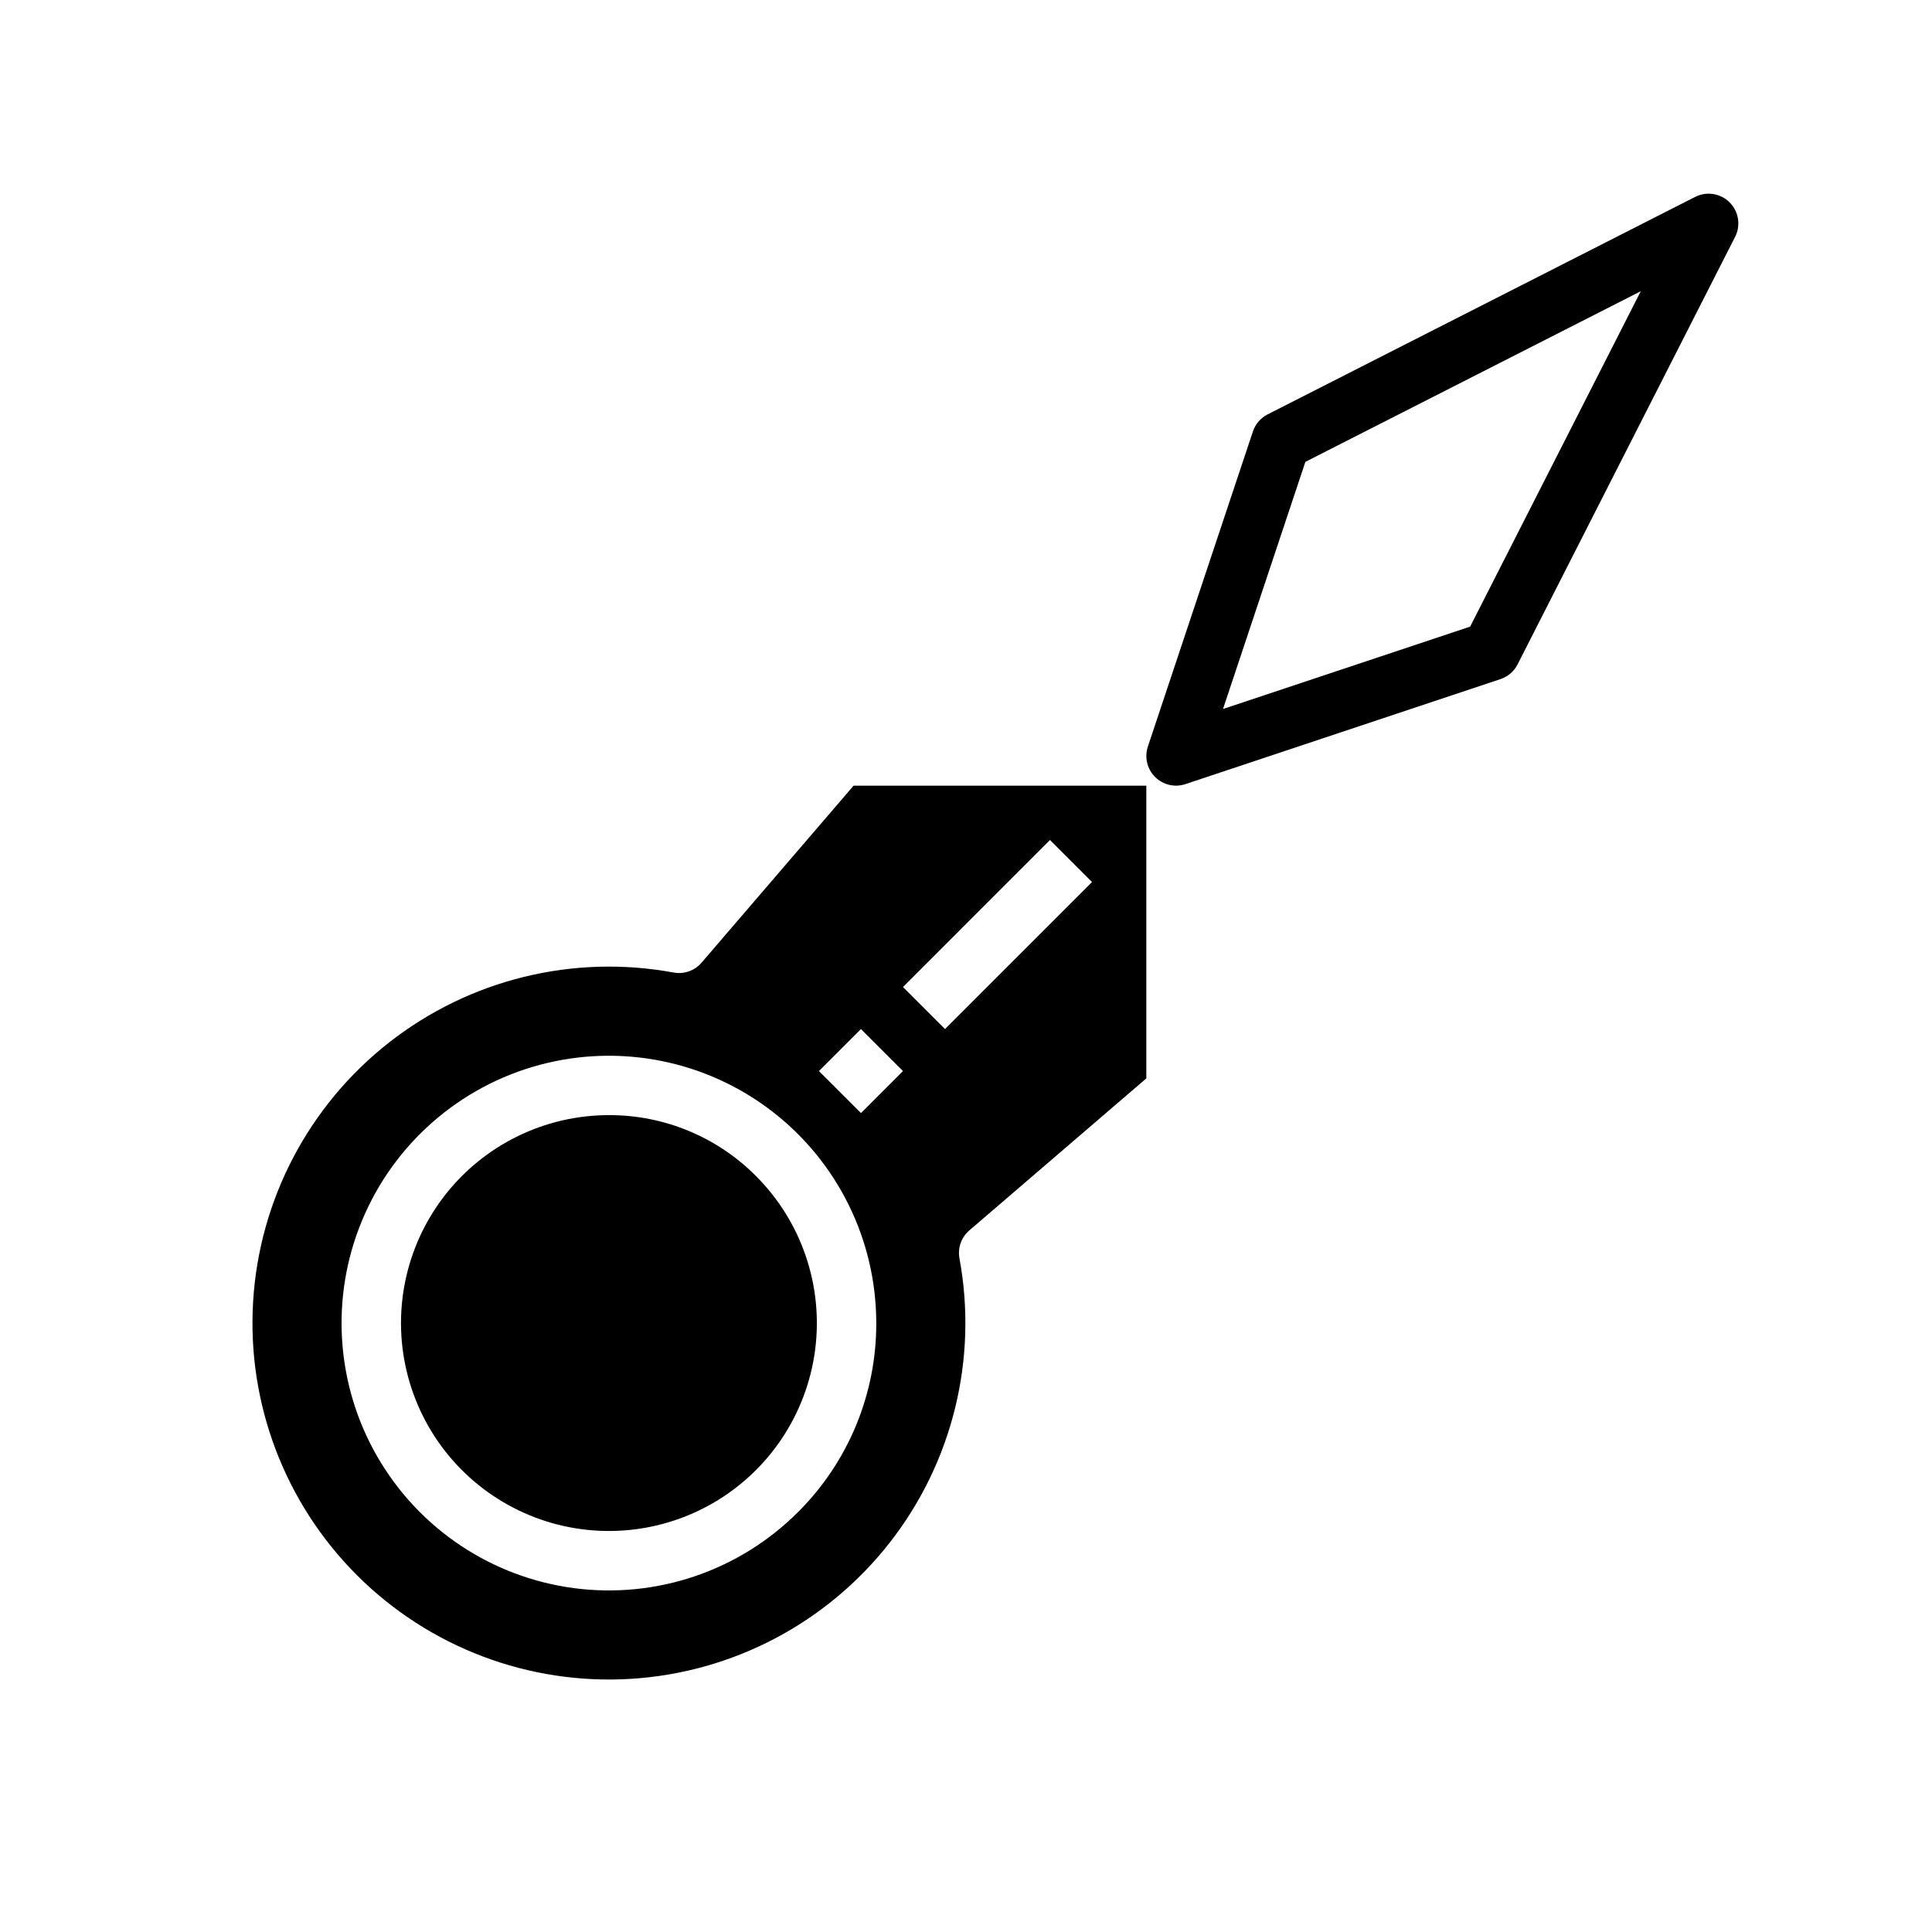
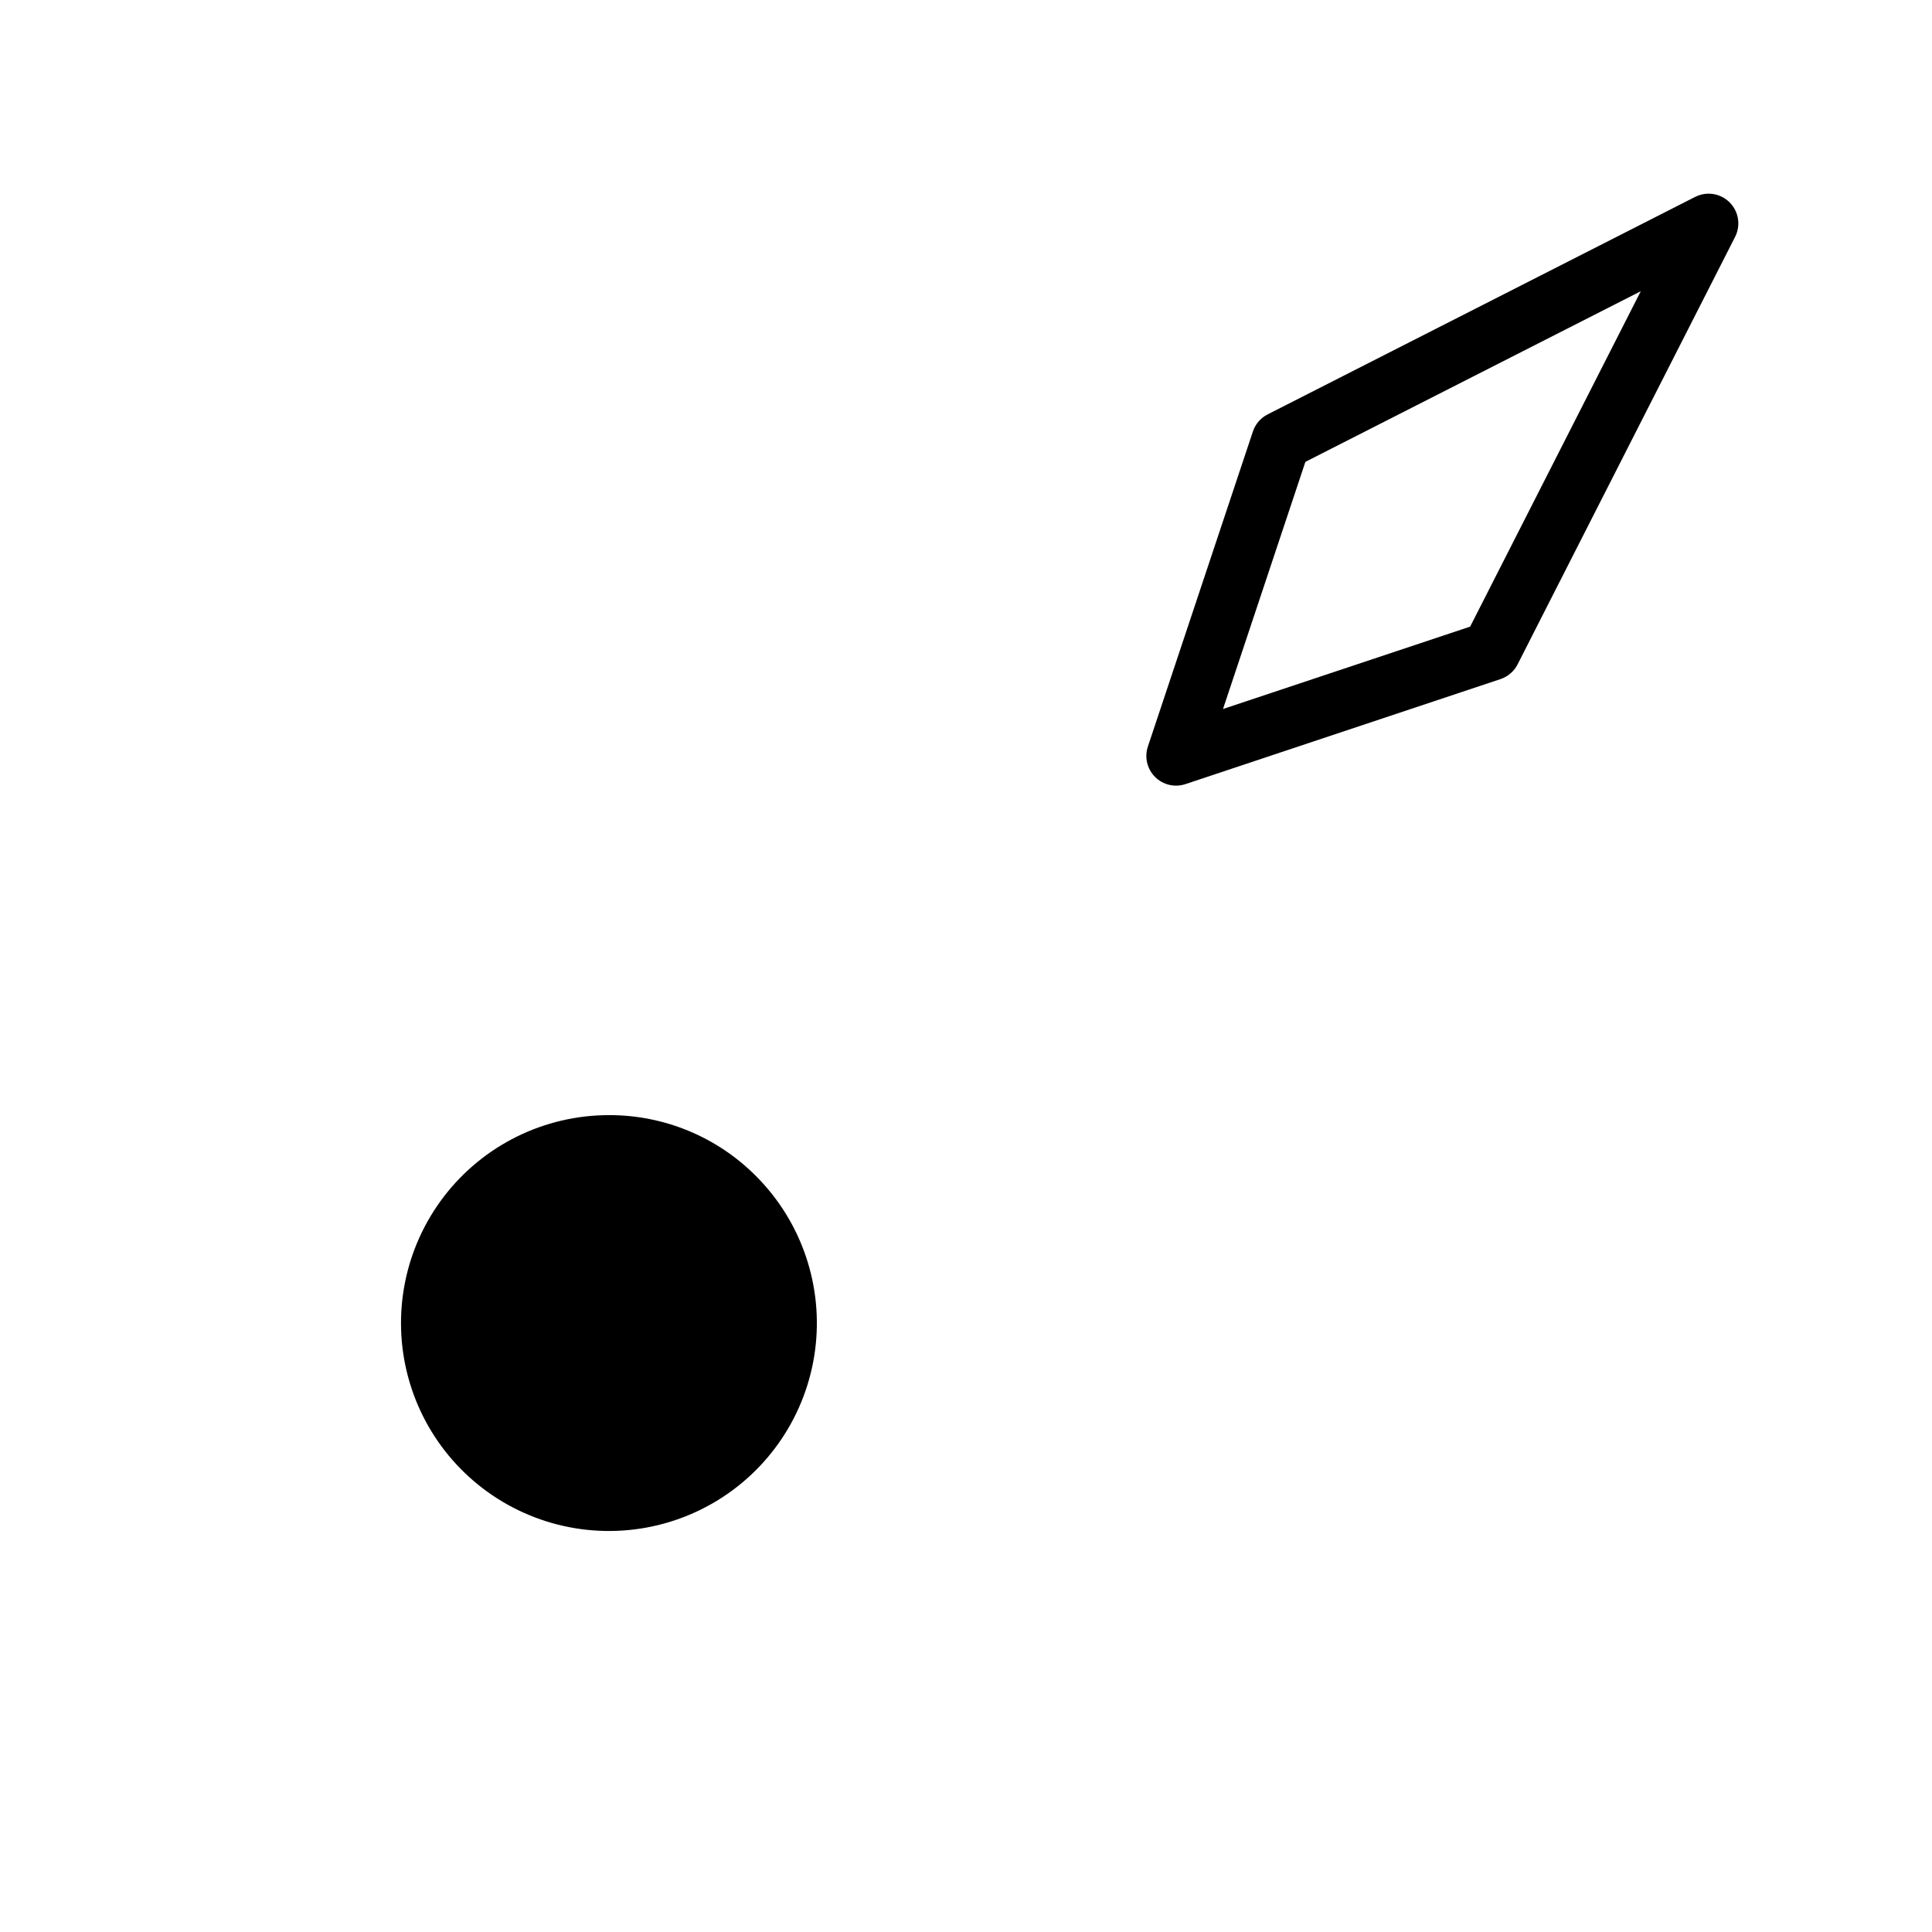
<svg xmlns="http://www.w3.org/2000/svg" fill="#000000" width="800px" height="800px" version="1.1" viewBox="144 144 512 512">
  <g>
-     <path d="m305.37 439.52c-17.133 0-33.289 7.969-43.715 21.562-10.43 13.59-13.941 31.258-9.508 47.809 4.434 16.547 16.312 30.09 32.141 36.645 15.828 6.555 33.805 5.375 48.641-3.191 14.836-8.566 24.844-23.547 27.078-40.531 2.234-16.984-3.559-34.043-15.672-46.156-10.312-10.367-24.344-16.18-38.965-16.137z" />
-     <path d="m329.92 399.12c-1.824 2.125-4.641 3.121-7.394 2.613-26.602-4.914-54.035 1.816-75.344 18.48-21.312 16.664-34.453 41.664-36.102 68.668-1.645 27 8.363 53.414 27.492 72.543 19.129 19.129 45.543 29.137 72.547 27.492 27-1.645 52-14.789 68.664-36.102 16.664-21.309 23.395-48.742 18.48-75.344-0.504-2.754 0.488-5.57 2.613-7.394l46.91-40.293v-77.574h-77.574zm25.543 145.61h0.004c-15.574 15.574-37.508 23.02-59.348 20.145-21.836-2.875-41.094-15.742-52.109-34.816-11.012-19.074-12.527-42.188-4.098-62.535 8.43-20.352 25.844-35.621 47.117-41.324 21.277-5.699 43.992-1.18 61.469 12.227 17.473 13.41 27.719 34.184 27.719 56.211 0.051 18.797-7.422 36.836-20.75 50.094zm66.797-178.12 11.133 11.133-38.965 38.965-11.129-11.133zm-38.965 61.23-11.129 11.137-11.137-11.133 11.133-11.133z" />
+     <path d="m305.37 439.52c-17.133 0-33.289 7.969-43.715 21.562-10.43 13.59-13.941 31.258-9.508 47.809 4.434 16.547 16.312 30.09 32.141 36.645 15.828 6.555 33.805 5.375 48.641-3.191 14.836-8.566 24.844-23.547 27.078-40.531 2.234-16.984-3.559-34.043-15.672-46.156-10.312-10.367-24.344-16.18-38.965-16.137" />
    <path d="m593.23 196.18-113.3 57.641c-1.844 0.938-3.246 2.562-3.898 4.527l-27.832 83.492c-0.945 2.828-0.207 5.949 1.898 8.055 2.109 2.109 5.231 2.848 8.059 1.902l83.496-27.832c1.961-0.652 3.586-2.055 4.523-3.898l57.645-113.3c1.543-3.035 0.957-6.723-1.453-9.133-2.41-2.41-6.094-2.996-9.133-1.449zm-59.625 113.88-65.496 21.832 21.832-65.496 88.879-45.215z" />
  </g>
</svg>